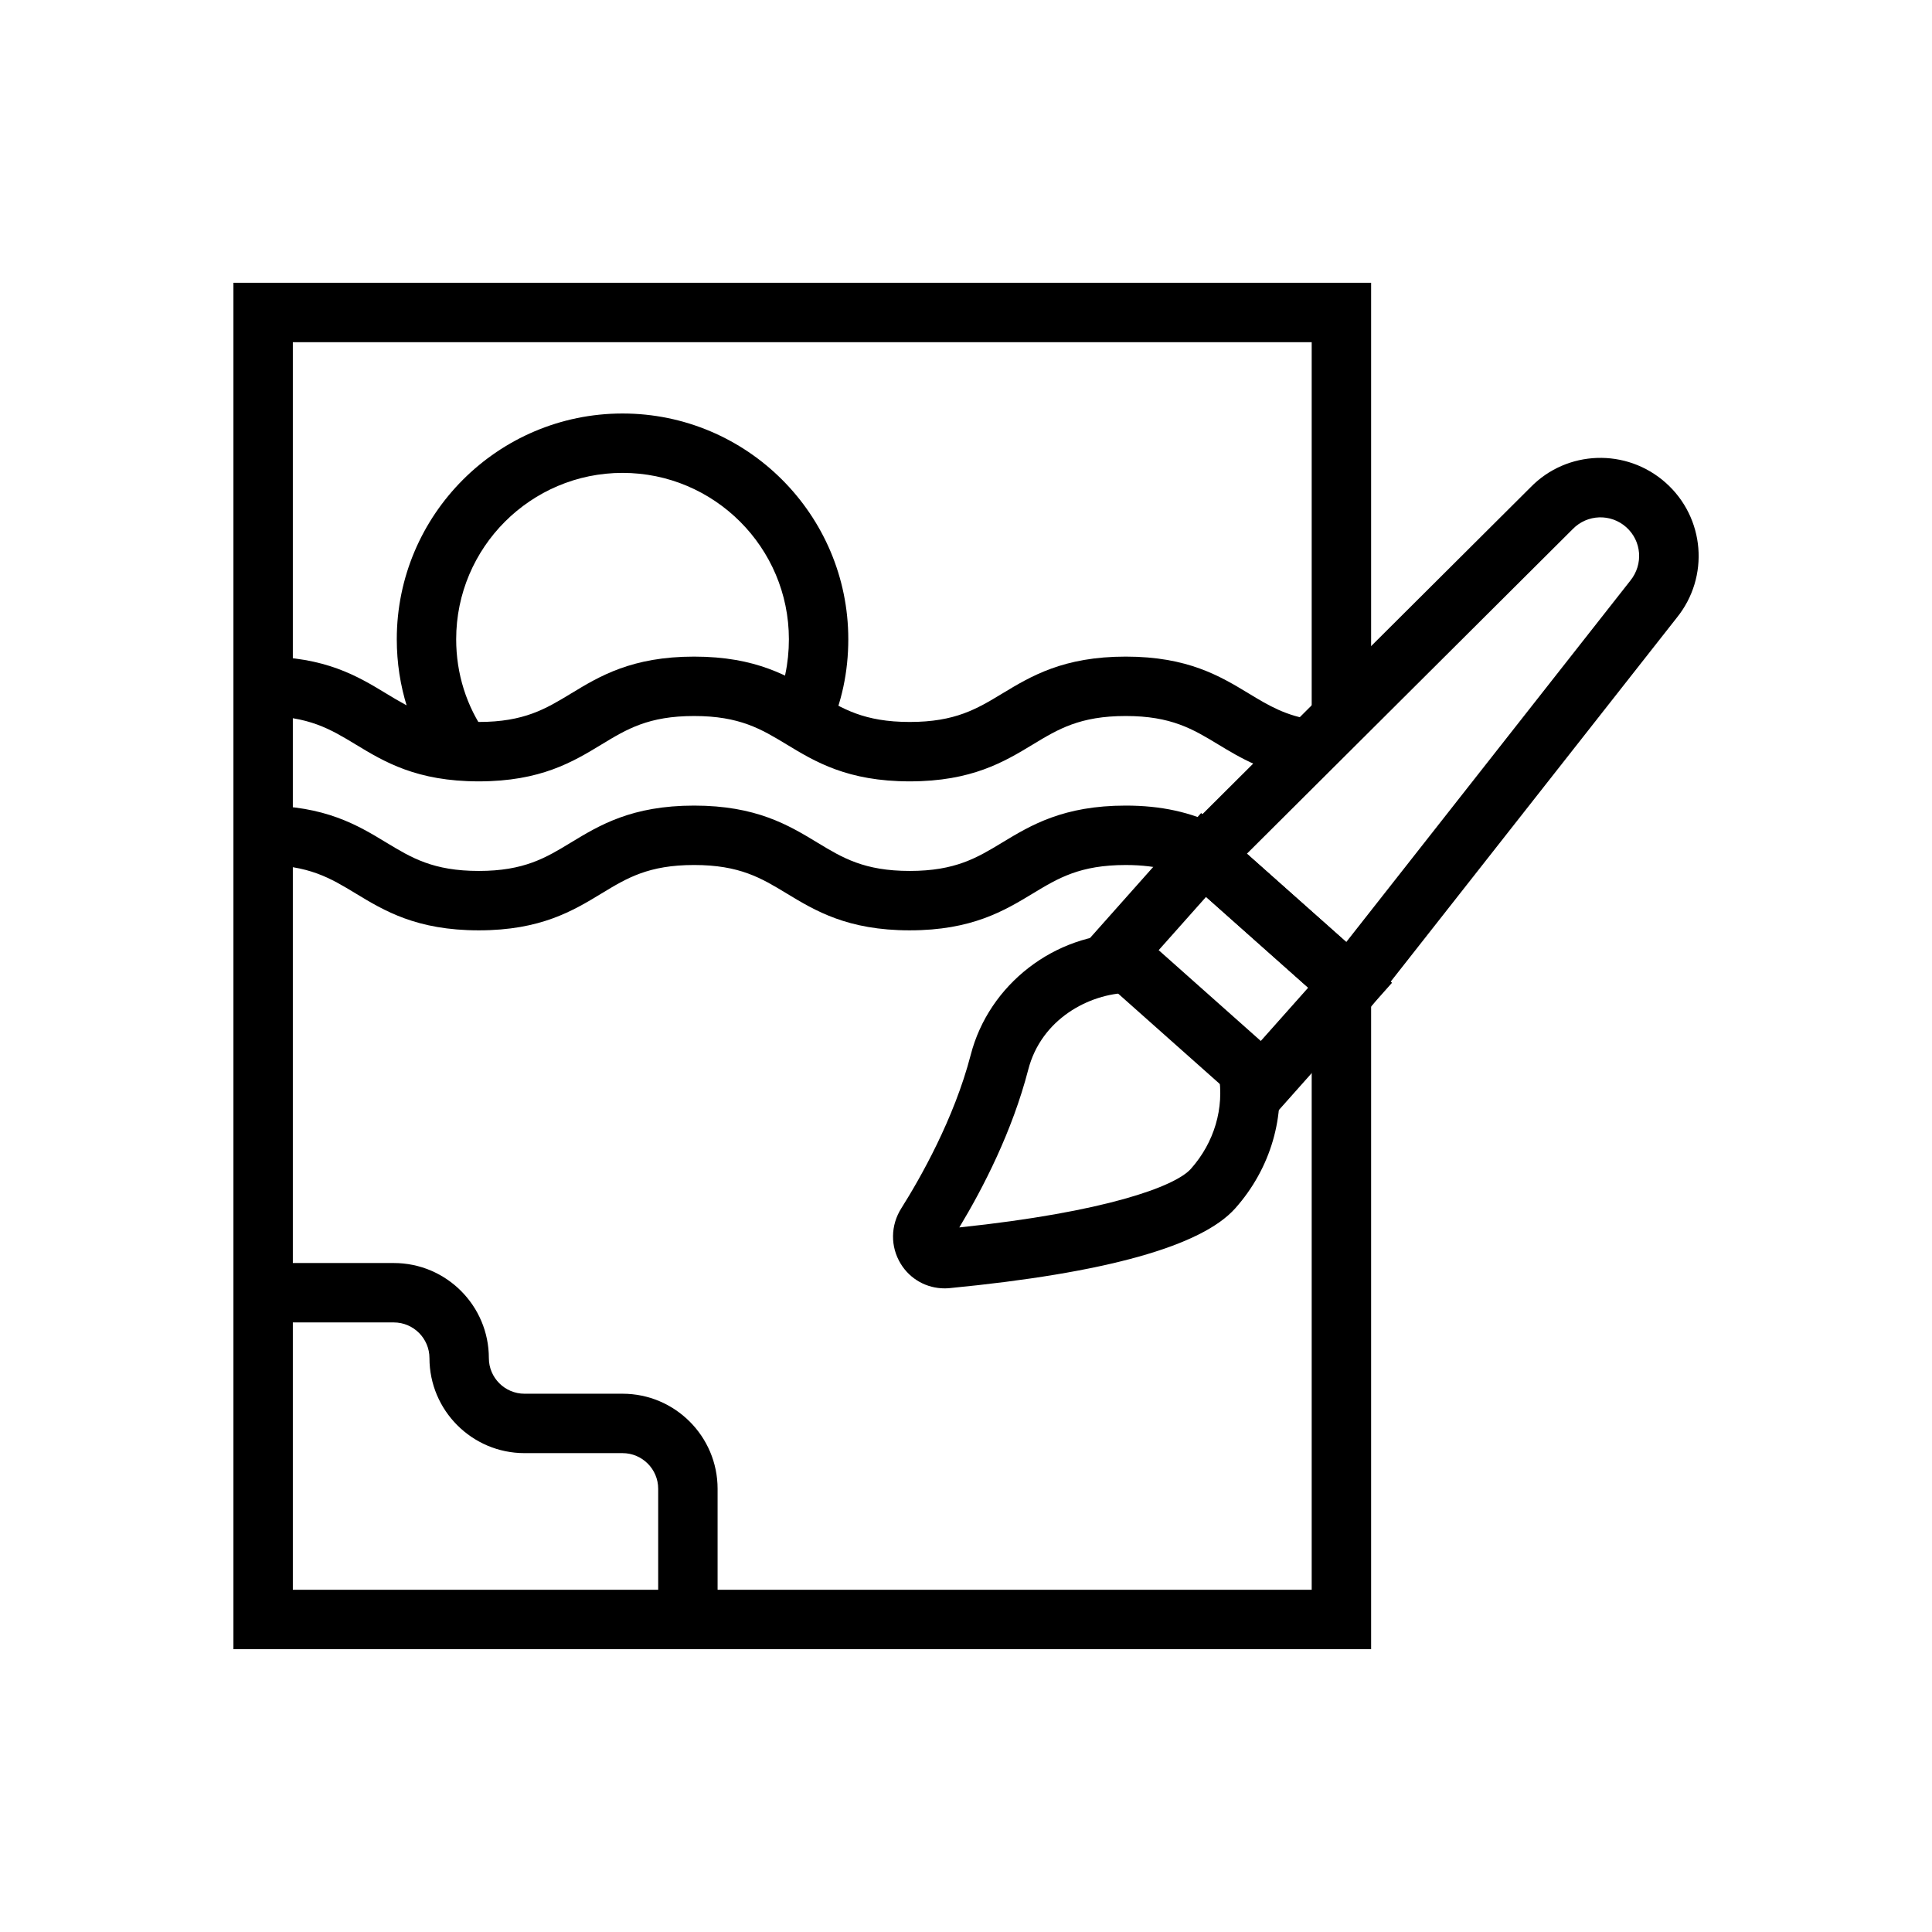
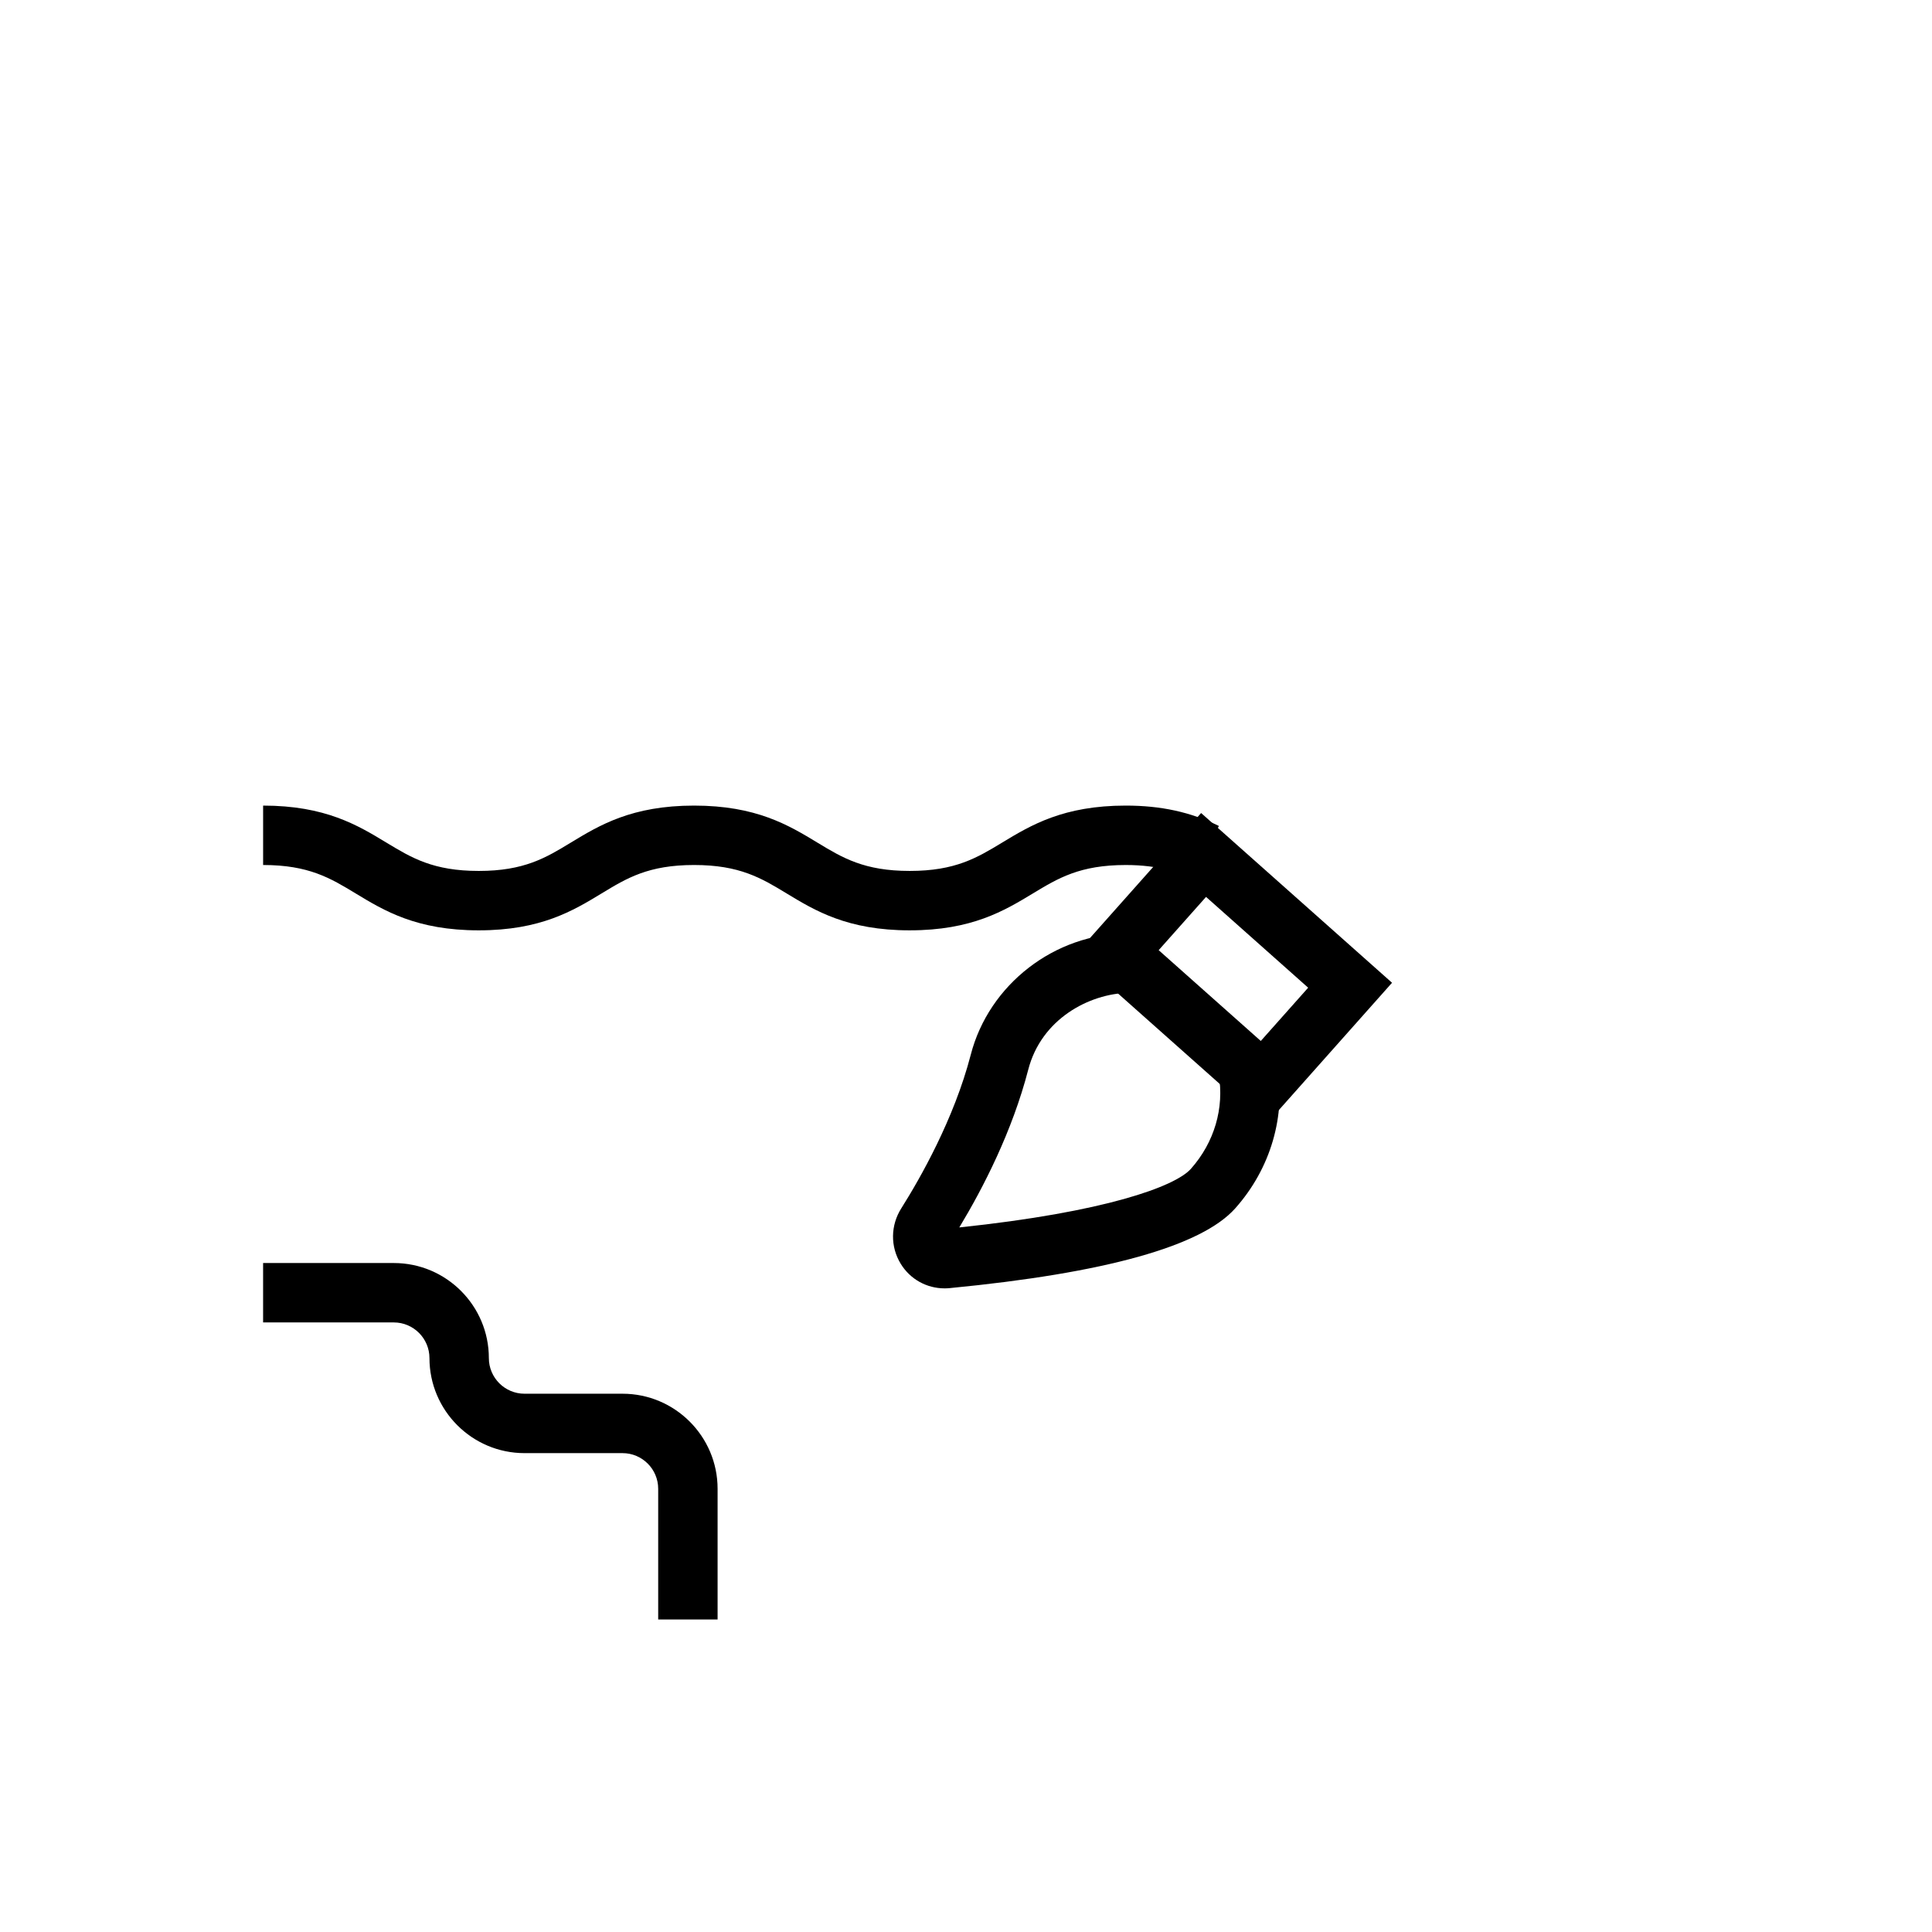
<svg xmlns="http://www.w3.org/2000/svg" fill="#000000" width="800px" height="800px" version="1.1" viewBox="144 144 512 512">
  <g>
    <path d="m394.34 485.43c-4.766 0-9.137-2.422-11.645-6.523-2.781-4.551-2.707-10.203 0.191-14.746 4.949-7.852 13.953-23.625 18.363-40.605 4.801-18.672 22.293-32.188 41.641-32.188h0.215l-0.086 15.742c-10.406 0.242-23.07 6.934-26.531 20.383-4.234 16.316-11.906 31.254-18.266 41.789 38.621-4.059 57.199-10.836 61.371-15.527 6.211-6.984 8.898-16.109 7.371-25.039l15.52-2.652c2.332 13.668-1.723 27.574-11.129 38.152-8.926 10.039-34.391 17.16-75.684 21.148-0.445 0.047-0.891 0.066-1.332 0.066zm1.852-12.844-0.008 0.008 0.008-0.008z" />
    <path d="m479.43 442.09-50.594-44.98 33.473-37.648 50.594 44.98zm-28.371-46.285 27.062 24.062 12.555-14.117-27.062-24.062z" />
-     <path d="m502.81 416.53-51.328-45.633 98.129-97.758c9.633-9.891 25.406-10.457 35.812-1.207 10.41 9.254 11.688 24.98 2.918 35.801zm-28.367-46.289 26.328 23.41 75.262-95.746c3.535-4.359 3.027-10.559-1.078-14.207-4.102-3.648-10.32-3.426-14.156 0.508z" />
-     <path d="m507.36 581.05h-301.5v-362.11h301.5v115.25h-15.746v-99.504h-270.01v330.62h270.01v-162.29h15.746z" />
-     <path d="m385.09 351.07c-16.484 0-25.078-5.207-32.656-9.801-6.652-4.031-12.402-7.519-24.492-7.519-12.102 0-17.848 3.488-24.5 7.527-7.562 4.594-16.133 9.793-32.562 9.793-16.488 0-25.082-5.207-32.66-9.801-6.656-4.031-12.402-7.519-24.492-7.519v-15.742c16.484 0 25.078 5.203 32.652 9.797 6.66 4.035 12.41 7.523 24.5 7.523 12.031 0 17.758-3.481 24.395-7.508 7.574-4.602 16.168-9.812 32.668-9.812 16.484 0 25.078 5.207 32.656 9.801 6.652 4.031 12.402 7.519 24.492 7.519 12.082 0 17.832-3.484 24.492-7.516 7.594-4.594 16.207-9.805 32.746-9.805 16.465 0 25.051 5.195 32.621 9.781 5.266 3.191 9.812 5.941 17.246 7.012l-2.238 15.582c-10.609-1.523-17.277-5.562-23.168-9.125-6.648-4.027-12.395-7.508-24.465-7.508-12.145 0-17.914 3.488-24.594 7.535-7.578 4.586-16.168 9.785-32.641 9.785z" />
    <path d="m385.09 390.55c-16.484 0-25.078-5.203-32.652-9.797-6.656-4.035-12.406-7.519-24.496-7.519-12.102 0-17.848 3.484-24.5 7.527-7.562 4.59-16.133 9.789-32.562 9.789-16.488 0-25.082-5.203-32.656-9.797-6.656-4.035-12.406-7.519-24.496-7.519v-15.742c16.484 0 25.078 5.203 32.652 9.797 6.656 4.031 12.406 7.519 24.5 7.519 12.031 0 17.762-3.481 24.395-7.508 7.574-4.598 16.168-9.809 32.668-9.809 16.484 0 25.078 5.203 32.652 9.797 6.656 4.035 12.406 7.519 24.496 7.519 12.082 0 17.832-3.484 24.492-7.512 7.594-4.598 16.207-9.805 32.746-9.805 9.359 0 17.203 1.715 24.688 5.398l-6.949 14.129c-3.578-1.762-8.828-3.781-17.738-3.781-12.145 0-17.914 3.488-24.594 7.531-7.582 4.586-16.176 9.781-32.645 9.781z" />
-     <path d="m259.96 347.59c-7.07-9.949-10.809-21.77-10.809-34.18 0-32.992 26.836-59.828 59.828-59.828 32.992 0 59.828 26.836 59.828 59.828 0 8.656-1.758 16.875-5.223 24.414l-14.305-6.574c2.516-5.465 3.785-11.469 3.785-17.844 0-24.309-19.777-44.086-44.086-44.086-24.309 0-44.086 19.777-44.086 44.086 0 9.125 2.731 17.789 7.894 25.055z" />
    <path d="m334.17 573.18h-15.742v-34.637c0-5.207-4.238-9.449-9.449-9.449h-25.977c-13.891 0-25.191-11.301-25.191-25.188-0.004-5.207-4.242-9.449-9.449-9.449h-34.637v-15.742h34.637c13.891 0 25.191 11.301 25.191 25.191 0 5.207 4.238 9.445 9.449 9.445h25.977c13.891 0 25.191 11.301 25.191 25.191z" />
  </g>
</svg>